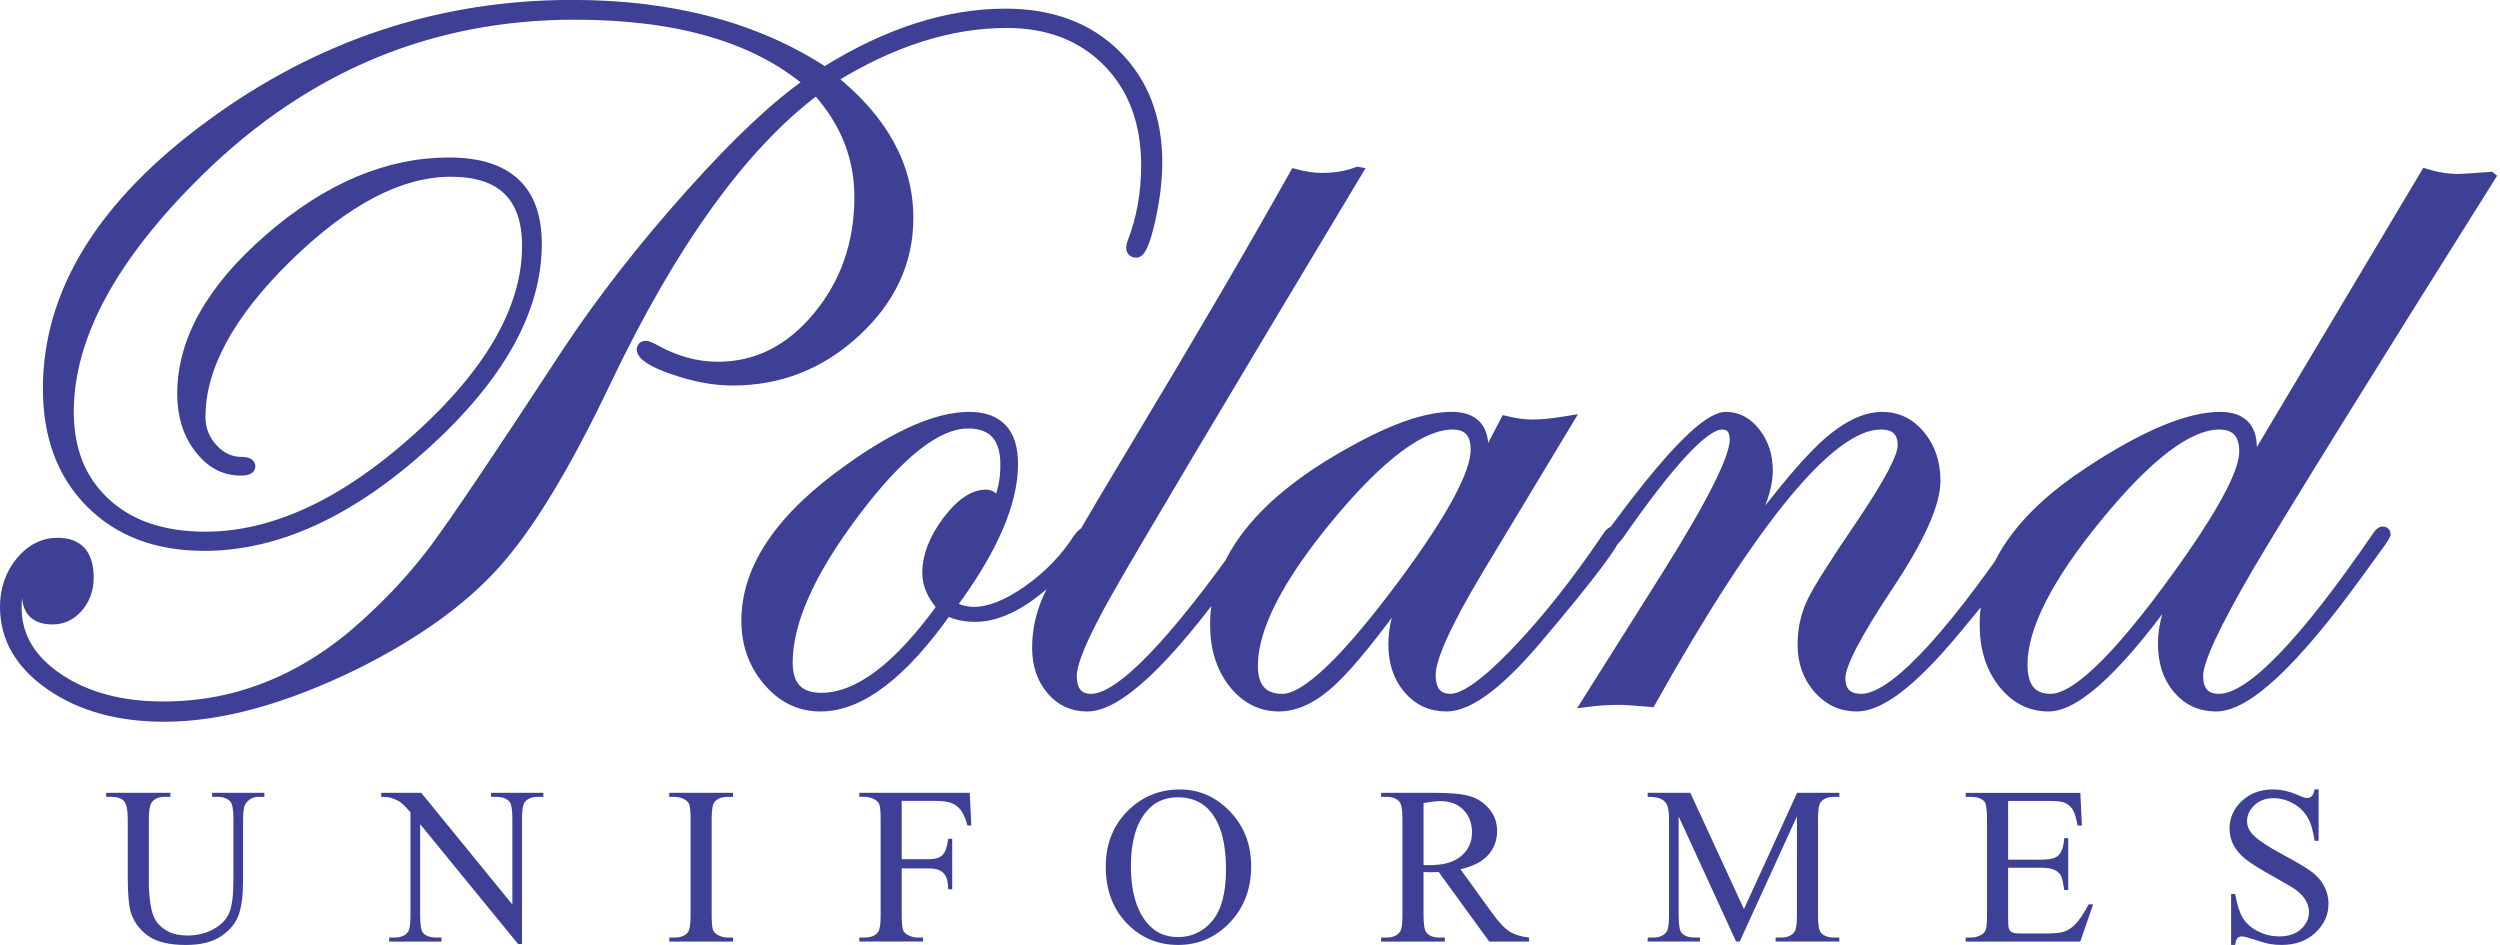
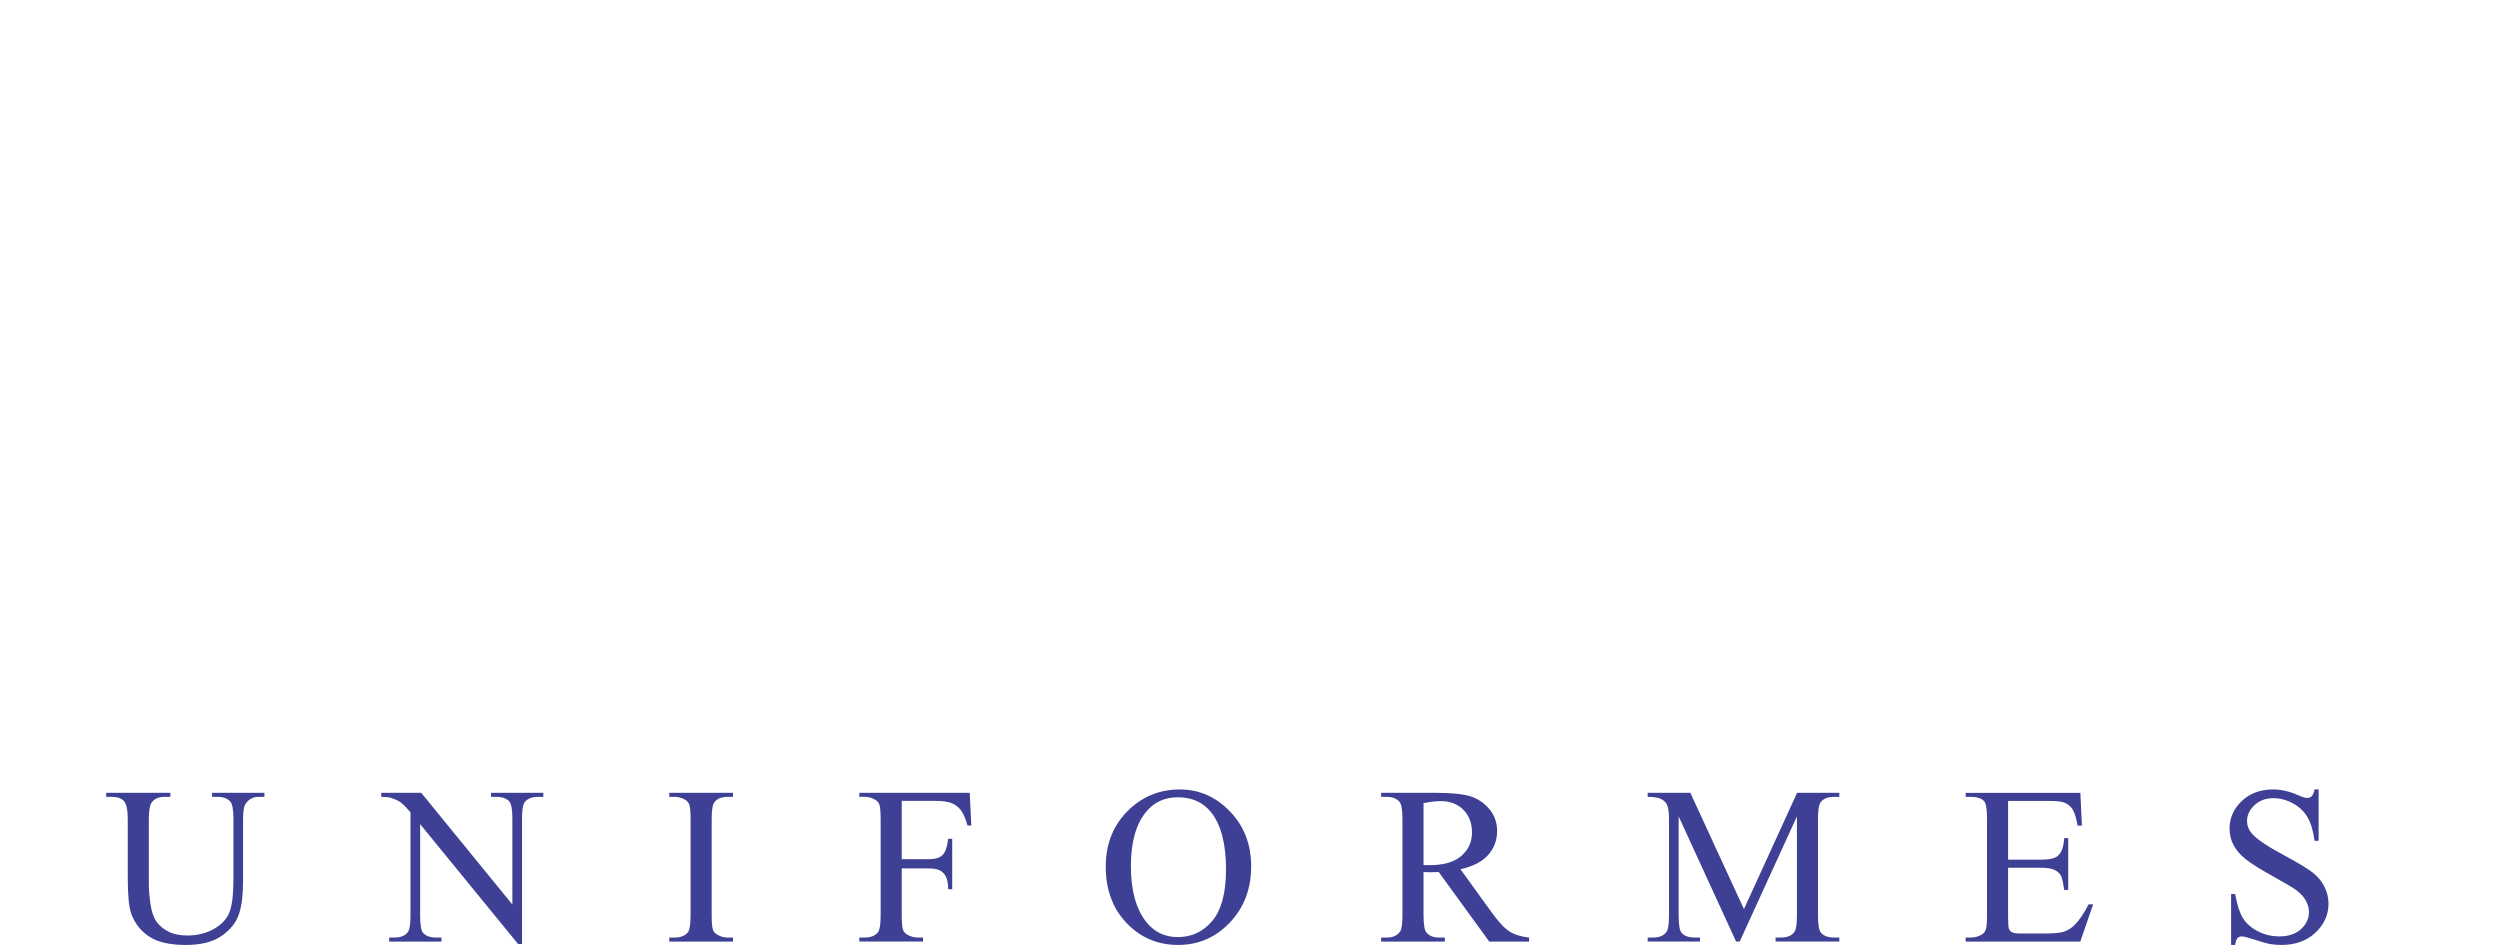
<svg xmlns="http://www.w3.org/2000/svg" xml:space="preserve" width="62.755mm" height="23.72mm" version="1.1" style="shape-rendering:geometricPrecision; text-rendering:geometricPrecision; image-rendering:optimizeQuality; fill-rule:evenodd; clip-rule:evenodd" viewBox="0 0 2148.85 812.21">
  <defs>
    <style type="text/css">
   
    .str0 {stroke:#3E4095;stroke-width:8.56;stroke-miterlimit:22.926}
    .fil0 {fill:#3E4095;fill-rule:nonzero}
   
  </style>
  </defs>
  <g id="Capa_x0020_1">
-     <path class="fil0 str0" d="M994.75 139.71c0,15.31 -2.1,31.98 -6.15,50.15 -4.2,18.17 -8.1,27.33 -11.84,27.33 -3,0 -4.5,-1.5 -4.5,-4.51 0,-0.75 0.3,-2.1 0.9,-3.9 7.95,-20.57 11.99,-42.64 11.99,-66.36 0,-36.94 -10.95,-66.67 -32.98,-89.04 -21.89,-22.37 -50.98,-33.63 -86.96,-33.63 -48.58,0 -98.66,15.92 -150.24,47.89 43.93,35.14 65.82,75.07 65.82,119.67 0,37.54 -15.15,70.27 -45.28,98.04 -30.14,27.93 -65.37,41.74 -105.85,41.74 -15.74,0 -32.84,-3.15 -50.98,-9.46 -18.14,-6.16 -27.14,-12.16 -27.14,-17.72 0.45,-1.8 1.65,-2.71 3.45,-2.71 1.5,0 3.75,0.9 7.05,2.71 18.14,10.21 36.43,15.31 54.88,15.31 33.43,0 62.07,-14.26 85.91,-43.09 23.84,-28.68 35.83,-63.06 35.83,-102.85 0,-34.38 -12.29,-65.01 -36.88,-92.04 -63.57,47.6 -123.85,131.08 -180.97,250.74 -34.48,72.52 -66.12,124.62 -94.91,156.6 -28.64,31.98 -68.97,60.81 -120.7,86.63 -61.17,29.88 -115.9,44.89 -163.88,44.89 -39.28,0 -71.82,-9.01 -97.91,-27.03 -26.09,-18.02 -39.13,-40.54 -39.13,-67.57 0,-14.86 4.5,-27.78 13.34,-38.74 9,-10.81 19.64,-16.22 31.94,-16.22 17.84,0 26.69,9.91 26.69,29.88 0,9.91 -3,18.47 -9,25.52 -6,7.06 -13.35,10.51 -22.19,10.51 -15.15,0 -22.49,-7.81 -21.89,-23.72 0.3,-6.46 -0.3,-9.61 -1.8,-9.61 -4.65,0 -7.05,7.66 -7.05,23.27 0,24.32 11.99,44.59 35.83,60.66 23.84,16.07 53.98,24.17 90.26,24.17 64.17,0 122.35,-23.73 174.37,-71.32 22.79,-20.72 42.28,-42.04 58.47,-63.66 17.55,-23.42 55.93,-80.33 115,-170.72 29.69,-44.59 64.47,-89.19 104.66,-134.08 40.03,-44.89 74.22,-77.03 102.26,-96.39 -45.73,-38.89 -112.75,-58.41 -201.21,-58.41 -123.54,0 -231.05,44.74 -322.36,134.08 -74.97,73.42 -112.45,142.49 -112.45,207.2 0,32.88 10.5,59.01 31.64,78.38 20.99,19.37 49.63,28.98 85.61,28.98 58.77,0 119.65,-28.23 182.47,-84.83 62.82,-56.6 94.16,-111.71 94.16,-165.01 0,-42.49 -21.74,-63.81 -65.37,-63.81 -43.78,0 -90.56,24.47 -140.49,73.27 -49.93,48.8 -74.82,94.59 -74.82,137.38 0,10.66 3.6,19.67 10.65,27.32 7.05,7.66 15.3,11.41 24.59,11.41 5.1,0 7.65,1.35 7.65,3.9 0,2.4 -2.85,3.6 -8.4,3.6 -14.09,0 -26.09,-6.45 -35.68,-19.22 -9.75,-12.61 -14.54,-28.38 -14.54,-46.85 0,-45.64 25.04,-90.24 75.12,-133.63 50.08,-43.39 101.51,-65.16 154.14,-65.16 50.38,0 75.57,23.27 75.57,69.97 0,56.91 -32.09,114.41 -96.11,172.52 -64.17,58.1 -127.45,87.08 -189.82,87.08 -40.63,0 -73.17,-12.31 -97.61,-36.79 -24.44,-24.47 -36.73,-57.2 -36.73,-98.35 0,-82.88 46.78,-158.7 140.34,-227.17 93.56,-68.47 197.02,-102.7 310.37,-102.7 86.06,0 158.33,19.22 216.96,57.66 53.53,-33.48 105.4,-50.15 155.48,-50.15 39.28,0 70.77,11.71 94.61,35.13 23.84,23.57 35.83,54.5 35.83,92.79zm-59.52 318.76c0,4.8 -8.55,15.76 -25.94,33.03 -25.64,25.83 -49.48,38.74 -71.07,38.74 -9.15,0 -17.09,-1.8 -24.14,-5.26 -38.69,54.8 -74.97,82.28 -108.85,82.28 -17.69,0 -32.69,-7.21 -45.13,-21.77 -12.44,-14.56 -18.59,-31.83 -18.59,-52.1 0,-45.2 29.54,-88.74 88.76,-130.63 41.53,-29.58 75.72,-44.44 102.71,-44.44 25.19,0 37.78,13.51 37.78,40.39 0,33.78 -17.69,74.32 -53.08,121.92 5.85,3.45 12.45,5.25 19.64,5.25 13.19,0 28.64,-6.15 46.18,-18.47 17.54,-12.31 31.94,-27.18 43.03,-44.44 3.15,-4.2 5.55,-6.16 7.05,-6.16 1.05,0 1.65,0.6 1.65,1.65zm-71.07 -58.86c0,-23.72 -10.64,-35.58 -32.08,-35.58 -26.69,0 -59.07,25.53 -97.46,76.57 -38.38,50.9 -57.57,93.99 -57.57,128.83 0,20.27 9.59,30.33 28.94,30.33 31.64,0 66.27,-26.13 103.76,-78.23 -8.55,-9.46 -12.74,-19.07 -12.74,-29.13 0,-14.26 5.7,-29.13 17.09,-44.44 11.39,-15.17 22.49,-22.82 33.43,-22.82 4.65,0 7.8,3 9.59,8.86 4.65,-10.36 7.05,-21.77 7.05,-34.39zm302.72 -251.94c-122.94,204.95 -194.77,325.52 -215.01,361.55 -20.39,36.04 -30.59,59.91 -30.59,71.62 0,13.21 5.55,19.82 16.64,19.82 24.74,0 69.87,-46.54 135.39,-139.49 1.5,-2.85 3.3,-4.35 5.4,-4.35 1.05,0.3 1.65,1.2 1.65,2.55 0,1.8 -1.5,4.2 -4.35,7.06l-18.89 25.98c-55.33,76.57 -96.26,114.86 -122.65,114.86 -12.59,0 -22.94,-4.81 -30.89,-14.27 -8.1,-9.61 -12.15,-21.62 -12.15,-36.33 0,-16.07 3.75,-31.68 11.24,-46.85 7.5,-15.01 32.83,-58.71 76.17,-130.78 53.07,-88.29 97.76,-164.71 134.04,-229.57 8.84,2.4 16.49,3.45 23.24,3.45 11.09,0 21.44,-1.65 30.74,-5.25zm222.2 311.7c0,6.31 -21.29,34.69 -64.17,85.43 -34.48,41.59 -61.77,62.46 -81.56,62.46 -13.49,0 -24.44,-5.11 -32.98,-15.17 -8.55,-10.06 -12.74,-22.82 -12.74,-38.14 0,-15.76 4.65,-32.88 14.09,-51.35 -29.24,40.99 -51.73,68.77 -67.17,83.03 -15.59,14.42 -30.59,21.62 -45.28,21.62 -15.44,0 -28.49,-6.61 -39.13,-19.97 -10.5,-13.36 -15.74,-30.18 -15.74,-50.45 0,-56.31 39.73,-106.16 119.05,-149.55 34.79,-19.37 62.97,-28.98 84.27,-28.98 18.14,0 27.29,8.71 27.29,26.27 0,5.11 -1.2,11.56 -3.45,19.82l22.34 -42.64c8.7,2.1 16.49,3.15 23.24,3.15 7.95,0 18.14,-1.05 30.74,-3.15l-77.66 128.83c-26.99,45.2 -40.48,75.07 -40.48,89.34 0,13.81 5.7,20.72 17.09,20.72 11.69,0 30.44,-13.36 56.22,-40.24 25.79,-26.88 52.03,-59.91 78.57,-99.25 1.8,-2.85 3.45,-4.35 4.95,-4.35 1.65,0 2.55,0.9 2.55,2.55zm-120.7 -72.82c0,-14.42 -6.59,-21.62 -19.79,-21.62 -26.84,0 -62.22,26.43 -106,79.13 -43.78,52.85 -65.67,95.49 -65.67,128.07 0,19.07 8.55,28.53 25.49,28.53 20.24,0 55.17,-33.63 104.95,-100.75 40.63,-55.11 61.02,-92.94 61.02,-113.36zm473.5 72.82c0,6.31 -21.29,34.69 -63.72,85.43 -34.93,41.59 -62.22,62.46 -82.16,62.46 -13.2,0 -24.29,-5.11 -33.29,-15.47 -8.85,-10.21 -13.34,-22.82 -13.34,-37.69 0,-13.21 2.7,-25.52 8.09,-36.79 5.4,-11.26 19.64,-33.63 42.43,-67.11 23.69,-35.14 35.54,-57.51 35.54,-67.27 0,-12.01 -6.3,-18.02 -18.89,-18.02 -42.73,0 -108.56,79.43 -197.62,238.43 -14.4,-1.2 -22.94,-1.8 -25.94,-1.8 -10.19,0 -19.79,0.6 -28.94,1.8l68.52 -108.71c38.98,-62.16 58.47,-101.05 58.47,-116.51 0,-8.86 -3.6,-13.21 -10.95,-13.21 -14.99,0 -44.38,31.53 -88.31,94.59 -2.7,3.75 -4.8,5.86 -6.15,6.16 -1.5,0 -2.4,-0.9 -2.7,-2.7 0.3,-1.35 0.9,-2.55 1.8,-3.45l8.25 -10.96c44.83,-60.21 74.97,-90.24 90.56,-90.24 9.9,0 18.44,4.5 25.49,13.66 7.05,9.01 10.5,19.97 10.5,32.58 0,18.77 -10.94,44.74 -32.98,78.23 34.64,-47.75 61.17,-80.48 79.77,-98.05 18.59,-17.57 35.83,-26.42 51.58,-26.42 12.89,0 23.84,5.26 32.53,15.76 8.85,10.66 13.2,23.72 13.2,39.19 0,19.67 -13.49,49.7 -40.48,90.24 -27.44,41.29 -41.23,67.72 -41.23,79.13 0,12.01 6,18.02 17.99,18.02 26.09,0 71.07,-46.54 134.94,-139.49 1.5,-2.85 3,-4.35 4.5,-4.35 1.65,0 2.55,0.9 2.55,2.55zm398.83 -307.35c-109.9,174.77 -179.02,286.48 -207.81,335.13 -28.94,49.55 -43.48,80.78 -43.48,93.69 0,13.21 6,19.82 17.99,19.82 26.69,0 71.97,-46.54 135.69,-139.49 1.8,-2.85 3.45,-4.35 4.94,-4.35 1.65,0 2.55,0.9 2.55,2.55 -0.3,0.9 -1.8,3.3 -4.35,7.06l-18.89 25.98c-55.33,76.57 -96.26,114.86 -122.5,114.86 -13.49,0 -24.44,-5.11 -32.99,-15.17 -8.54,-10.06 -12.74,-23.12 -12.74,-38.89 0,-15.92 5.25,-34.23 15.89,-55.11 -51.28,72.82 -89.36,109.16 -114.25,109.16 -15.44,0 -28.49,-6.61 -39.13,-19.97 -10.5,-13.36 -15.74,-30.18 -15.74,-50.45 0,-48.35 29.99,-92.19 90.11,-131.53 47.68,-31.38 85.16,-47 112.3,-47 18.14,0 27.29,8.86 27.29,26.42 0,8.11 -2.55,17.42 -7.5,27.63l156.83 -263.06c9.6,3 19.19,4.51 28.49,4.51 2.4,0 11.54,-0.6 27.29,-1.8zm-211.71 236.18c0,-15.46 -7.19,-23.27 -21.44,-23.27 -26.39,0 -61.17,26.28 -104.35,78.98 -43.18,52.55 -64.77,95.04 -64.77,127.32 0,19.67 8.09,29.43 24.14,29.43 23.39,0 63.72,-40.69 120.69,-122.22 30.44,-43.99 45.73,-74.02 45.73,-90.24z" />
    <path class="fil0" d="M182.31 684.92l0 -3.47 44.94 0 0 3.47 -4.79 0c-5.01,0 -8.87,2.09 -11.57,6.3 -1.32,1.96 -1.96,6.46 -1.96,13.57l0 51.82c0,12.82 -1.25,22.76 -3.79,29.83 -2.54,7.07 -7.55,13.15 -14.98,18.2 -7.43,5.04 -17.52,7.58 -30.31,7.58 -13.92,0 -24.49,-2.41 -31.69,-7.26 -7.23,-4.82 -12.34,-11.35 -15.33,-19.51 -2.02,-5.59 -3.02,-16.07 -3.02,-31.47l0 -49.95c0,-7.84 -1.1,-12.99 -3.25,-15.43 -2.15,-2.44 -5.66,-3.67 -10.48,-3.67l-4.79 0 0 -3.47 55.16 0 0 3.47 -4.89 0c-5.27,0 -9.03,1.67 -11.28,4.98 -1.58,2.25 -2.35,6.98 -2.35,14.11l0 55.7c0,4.95 0.45,10.64 1.35,17.07 0.93,6.4 2.57,11.38 4.95,14.98 2.41,3.57 5.85,6.52 10.32,8.87 4.5,2.31 10,3.47 16.52,3.47 8.36,0 15.85,-1.83 22.44,-5.46 6.59,-3.63 11.09,-8.32 13.5,-13.98 2.41,-5.69 3.63,-15.33 3.63,-28.9l0 -51.75c0,-7.97 -0.87,-12.96 -2.64,-14.95 -2.44,-2.76 -6.07,-4.15 -10.9,-4.15l-4.79 0zm145.4 -3.47l34.36 0 78.33 96.01 0 -73.84c0,-7.88 -0.9,-12.79 -2.67,-14.75 -2.35,-2.64 -6.07,-3.95 -11.15,-3.95l-4.5 0 0 -3.47 44.94 0 0 3.47 -4.56 0c-5.5,0 -9.35,1.64 -11.67,4.92 -1.38,2.02 -2.09,6.62 -2.09,13.79l0 107.75 -3.41 0 -84.16 -102.99 0 78.76c0,7.88 0.87,12.79 2.57,14.75 2.41,2.63 6.14,3.95 11.19,3.95l4.56 0 0 3.47 -44.94 0 0 -3.47 4.5 0c5.53,0 9.42,-1.64 11.73,-4.92 1.38,-2.02 2.09,-6.62 2.09,-13.79l0 -88.91c-3.69,-4.34 -6.52,-7.2 -8.42,-8.58 -1.93,-1.38 -4.73,-2.67 -8.42,-3.89 -1.83,-0.54 -4.6,-0.84 -8.29,-0.84l0 -3.47zm302.33 124.4l0 3.47 -54.78 0 0 -3.47 4.53 0c5.3,0 9.13,-1.54 11.54,-4.6 1.51,-2.03 2.25,-6.85 2.25,-14.5l0 -82.74c0,-6.46 -0.42,-10.74 -1.22,-12.8 -0.64,-1.58 -1.93,-2.92 -3.89,-4.05 -2.77,-1.51 -5.66,-2.25 -8.68,-2.25l-4.53 0 0 -3.47 54.78 0 0 3.47 -4.6 0c-5.21,0 -9,1.54 -11.38,4.6 -1.58,2.02 -2.35,6.84 -2.35,14.5l0 82.74c0,6.46 0.42,10.73 1.22,12.79 0.61,1.58 1.93,2.93 3.95,4.05 2.7,1.51 5.53,2.25 8.55,2.25l4.6 0zm145.04 -117.46l0 50.15 23.14 0c5.37,0 9.32,-1.16 11.8,-3.47 2.51,-2.35 4.15,-7.01 4.98,-14.08l3.47 0 0 43.39 -3.47 0c-0.07,-4.95 -0.71,-8.61 -1.93,-10.93 -1.25,-2.35 -2.96,-4.09 -5.14,-5.24 -2.19,-1.19 -5.4,-1.77 -9.71,-1.77l-23.14 0 0 40.31c0,6.46 0.42,10.73 1.22,12.79 0.61,1.58 1.93,2.93 3.92,4.05 2.73,1.51 5.6,2.25 8.62,2.25l4.56 0 0 3.47 -54.77 0 0 -3.47 4.53 0c5.3,0 9.13,-1.54 11.54,-4.6 1.51,-2.03 2.25,-6.85 2.25,-14.5l0 -82.74c0,-6.46 -0.42,-10.74 -1.22,-12.8 -0.64,-1.58 -1.93,-2.92 -3.89,-4.05 -2.7,-1.51 -5.59,-2.25 -8.68,-2.25l-4.53 0 0 -3.47 94.89 0 1.35 28.16 -3.28 0c-1.64,-6.01 -3.54,-10.42 -5.69,-13.21 -2.18,-2.8 -4.85,-4.86 -8,-6.11 -3.18,-1.25 -8.07,-1.9 -14.72,-1.9l-28.1 0zm239.07 -9.83c16.55,0 30.92,6.3 43.04,18.9 12.15,12.6 18.23,28.32 18.23,47.18 0,19.42 -6.11,35.52 -18.36,48.35 -12.21,12.83 -27.03,19.22 -44.42,19.22 -17.55,0 -32.31,-6.27 -44.26,-18.77 -11.96,-12.51 -17.94,-28.67 -17.94,-48.54 0,-20.28 6.91,-36.84 20.7,-49.66 11.99,-11.12 26.33,-16.68 43.01,-16.68zm-1.8 6.75c-11.38,0 -20.54,4.24 -27.42,12.73 -8.58,10.57 -12.89,26.03 -12.89,46.41 0,20.86 4.44,36.93 13.34,48.18 6.84,8.55 15.85,12.83 27.06,12.83 11.99,0 21.86,-4.69 29.67,-14.05 7.81,-9.39 11.7,-24.14 11.7,-44.33 0,-21.89 -4.31,-38.22 -12.89,-48.96 -6.88,-8.55 -16.39,-12.83 -28.58,-12.83zm301.94 124.01l-34.23 0 -43.43 -59.79c-3.12,0.13 -5.66,0.2 -7.62,0.2 -0.8,0 -1.67,-0.03 -2.57,-0.07 -0.93,-0.03 -1.87,-0.07 -2.86,-0.13l0 37.22c0,8.04 0.87,13.02 2.64,14.95 2.38,2.77 5.94,4.15 10.7,4.15l4.98 0 0 3.47 -54.77 0 0 -3.47 4.79 0c5.4,0 9.26,-1.77 11.57,-5.27 1.32,-1.93 1.96,-6.56 1.96,-13.82l0 -82.74c0,-8.04 -0.87,-13.02 -2.63,-14.95 -2.44,-2.76 -6.08,-4.15 -10.9,-4.15l-4.79 0 0 -3.47 46.54 0c13.6,0 23.59,1 30.02,2.96 6.46,1.99 11.93,5.66 16.39,10.96 4.5,5.3 6.75,11.64 6.75,19 0,7.88 -2.57,14.69 -7.68,20.48 -5.14,5.79 -13.05,9.87 -23.82,12.28l26.46 36.61c6.04,8.42 11.22,14.05 15.56,16.81 4.31,2.8 9.96,4.53 16.94,5.3l0 3.47zm-90.71 -65.77c1.19,0 2.22,0 3.09,0.03 0.87,0.03 1.58,0.06 2.12,0.06 12.05,0 21.15,-2.63 27.26,-7.91 6.14,-5.3 9.19,-12.02 9.19,-20.19 0,-7.97 -2.47,-14.47 -7.39,-19.48 -4.95,-4.98 -11.51,-7.49 -19.64,-7.49 -3.6,0 -8.49,0.58 -14.62,1.74l0 53.23zm268.67 65.77l-49.38 -107.59 0 85.41c0,7.88 0.87,12.79 2.57,14.75 2.35,2.63 6.07,3.95 11.19,3.95l4.56 0 0 3.47 -44.94 0 0 -3.47 4.6 0c5.46,0 9.32,-1.64 11.64,-4.92 1.38,-2.02 2.09,-6.62 2.09,-13.79l0 -83.51c0,-5.66 -0.64,-9.77 -1.9,-12.28 -0.9,-1.83 -2.54,-3.34 -4.92,-4.6 -2.41,-1.22 -6.24,-1.83 -11.51,-1.83l0 -3.47 36.65 0 46.1 99.97 45.68 -99.97 36.29 0 0 3.47 -4.47 0c-5.56,0 -9.45,1.64 -11.76,4.92 -1.38,2.02 -2.09,6.62 -2.09,13.79l0 83.51c0,7.88 0.9,12.79 2.67,14.75 2.35,2.63 6.07,3.95 11.18,3.95l4.47 0 0 3.47 -54.77 0 0 -3.47 4.6 0c5.53,0 9.39,-1.64 11.64,-4.92 1.38,-2.02 2.09,-6.62 2.09,-13.79l0 -85.41 -49.18 107.59 -3.09 0zm233.79 -120.93l0 50.53 28.16 0c7.3,0 12.15,-1.09 14.59,-3.28 3.28,-2.89 5.08,-7.97 5.46,-15.24l3.47 0 0 44.55 -3.47 0c-0.87,-6.24 -1.77,-10.25 -2.64,-12.02 -1.13,-2.18 -2.99,-3.92 -5.56,-5.17 -2.57,-1.25 -6.53,-1.9 -11.86,-1.9l-28.16 0 0 42.18c0,5.66 0.26,9.09 0.74,10.32 0.51,1.22 1.38,2.22 2.64,2.92 1.25,0.74 3.66,1.09 7.17,1.09l21.63 0c7.2,0 12.44,-0.51 15.72,-1.51 3.25,-1 6.4,-2.99 9.39,-5.94 3.89,-3.89 7.88,-9.77 11.96,-17.62l3.86 0 -11.03 32.02 -98.52 0 0 -3.47 4.53 0c3.02,0 5.88,-0.74 8.58,-2.18 2.02,-1 3.41,-2.51 4.12,-4.53 0.74,-2.02 1.09,-6.14 1.09,-12.37l0 -83.12c0,-8.1 -0.8,-13.08 -2.44,-14.95 -2.28,-2.51 -6.04,-3.76 -11.35,-3.76l-4.53 0 0 -3.47 98.55 0 1.35 28.16 -3.66 0c-1.32,-6.78 -2.76,-11.44 -4.37,-13.98 -1.61,-2.54 -3.99,-4.47 -7.11,-5.82 -2.51,-0.93 -6.94,-1.41 -13.28,-1.41l-35.04 0zm266.9 -9.83l0 44.16 -3.47 0c-1.13,-8.49 -3.15,-15.24 -6.08,-20.25 -2.92,-5.01 -7.1,-9 -12.54,-11.96 -5.4,-2.96 -10.99,-4.44 -16.78,-4.44 -6.56,0 -11.96,1.99 -16.23,5.98 -4.27,3.99 -6.43,8.55 -6.43,13.63 0,3.89 1.35,7.46 4.05,10.67 3.92,4.69 13.18,10.99 27.84,18.84 11.96,6.43 20.12,11.34 24.5,14.75 4.37,3.44 7.75,7.46 10.09,12.12 2.35,4.66 3.54,9.52 3.54,14.63 0,9.67 -3.76,18 -11.25,25.01 -7.52,7.01 -17.2,10.51 -28.99,10.51 -3.73,0 -7.2,-0.29 -10.48,-0.87 -1.96,-0.32 -5.98,-1.48 -12.12,-3.47 -6.11,-1.99 -10,-2.99 -11.64,-2.99 -1.58,0 -2.83,0.48 -3.73,1.41 -0.9,0.96 -1.58,2.92 -2.02,5.91l-3.47 0 0 -43.78 3.47 0c1.64,9.16 3.82,16.04 6.59,20.57 2.76,4.56 7.01,8.36 12.7,11.35 5.69,3.02 11.93,4.53 18.71,4.53 7.84,0 14.08,-2.09 18.61,-6.24 4.56,-4.18 6.84,-9.09 6.84,-14.75 0,-3.15 -0.87,-6.33 -2.57,-9.55 -1.74,-3.22 -4.4,-6.2 -8.04,-9 -2.44,-1.9 -9.16,-5.88 -20.12,-11.99 -10.96,-6.08 -18.77,-10.96 -23.4,-14.6 -4.63,-3.63 -8.17,-7.68 -10.54,-12.05 -2.41,-4.4 -3.6,-9.26 -3.6,-14.53 0,-9.16 3.54,-17.07 10.58,-23.69 7.04,-6.62 16.04,-9.93 26.9,-9.93 6.81,0 14.02,1.67 21.63,4.98 3.54,1.58 6.01,2.35 7.46,2.35 1.64,0 2.99,-0.48 4.02,-1.45 1.03,-1 1.87,-2.92 2.51,-5.88l3.47 0z" />
  </g>
</svg>